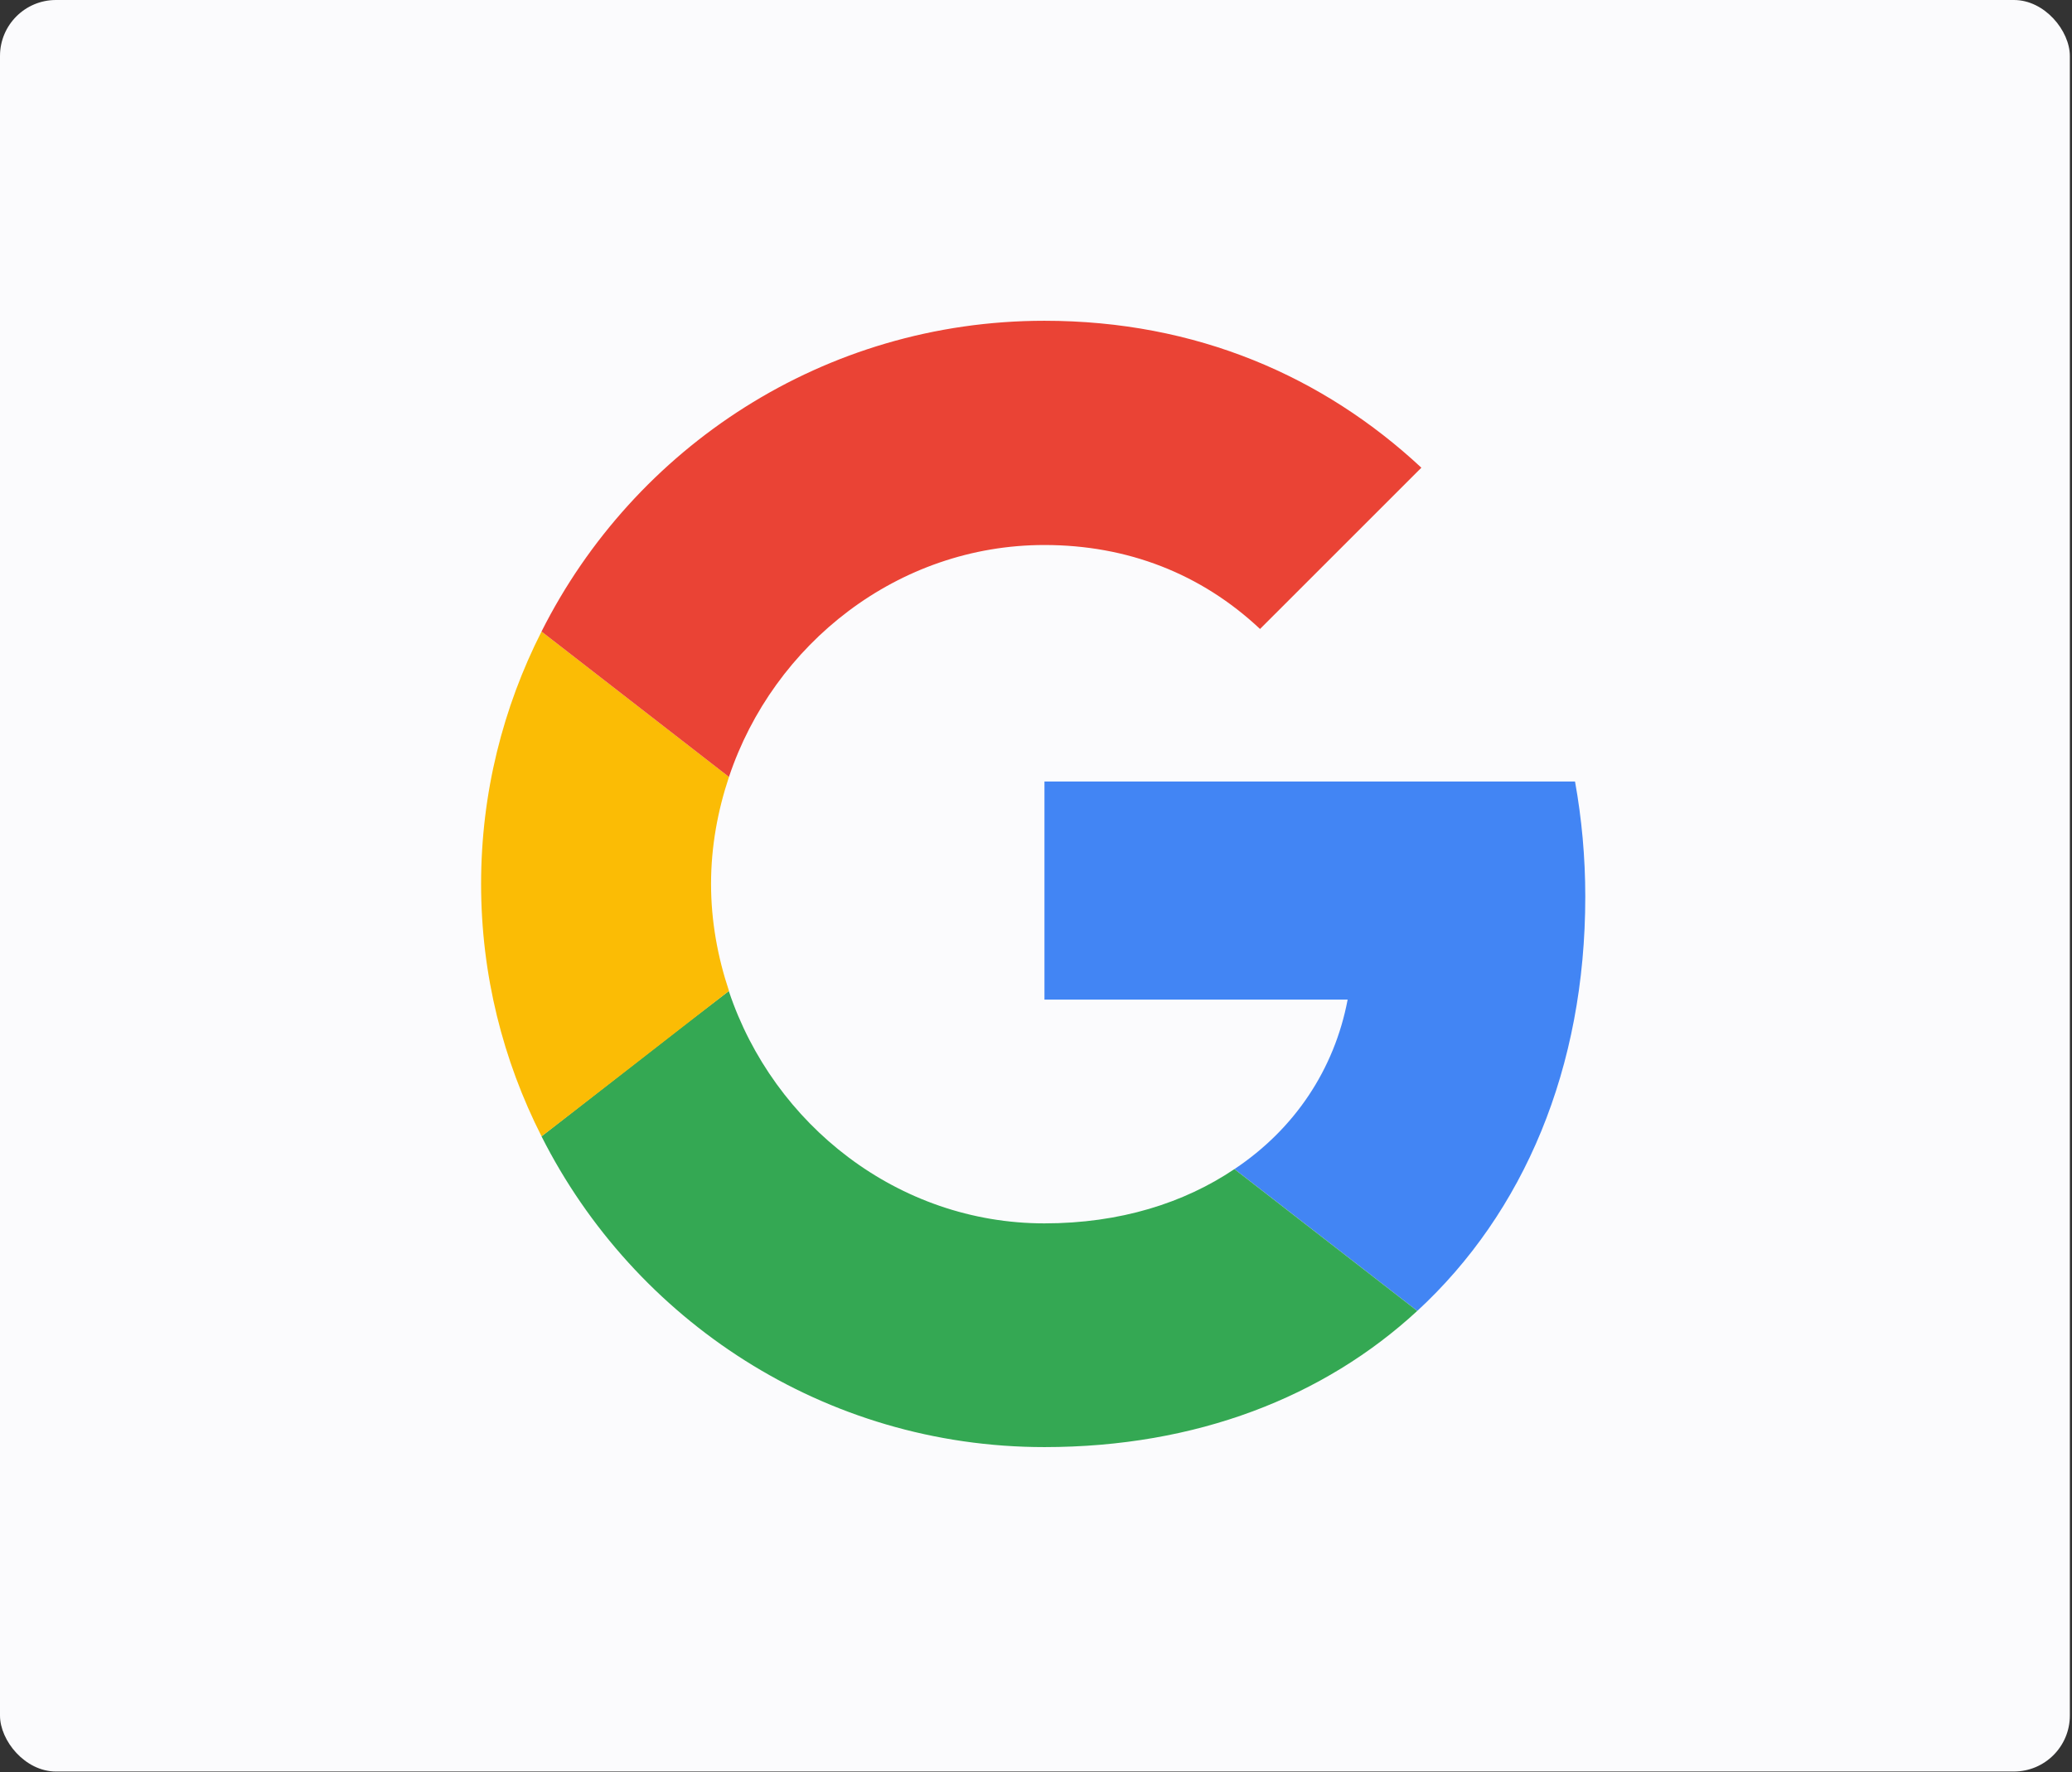
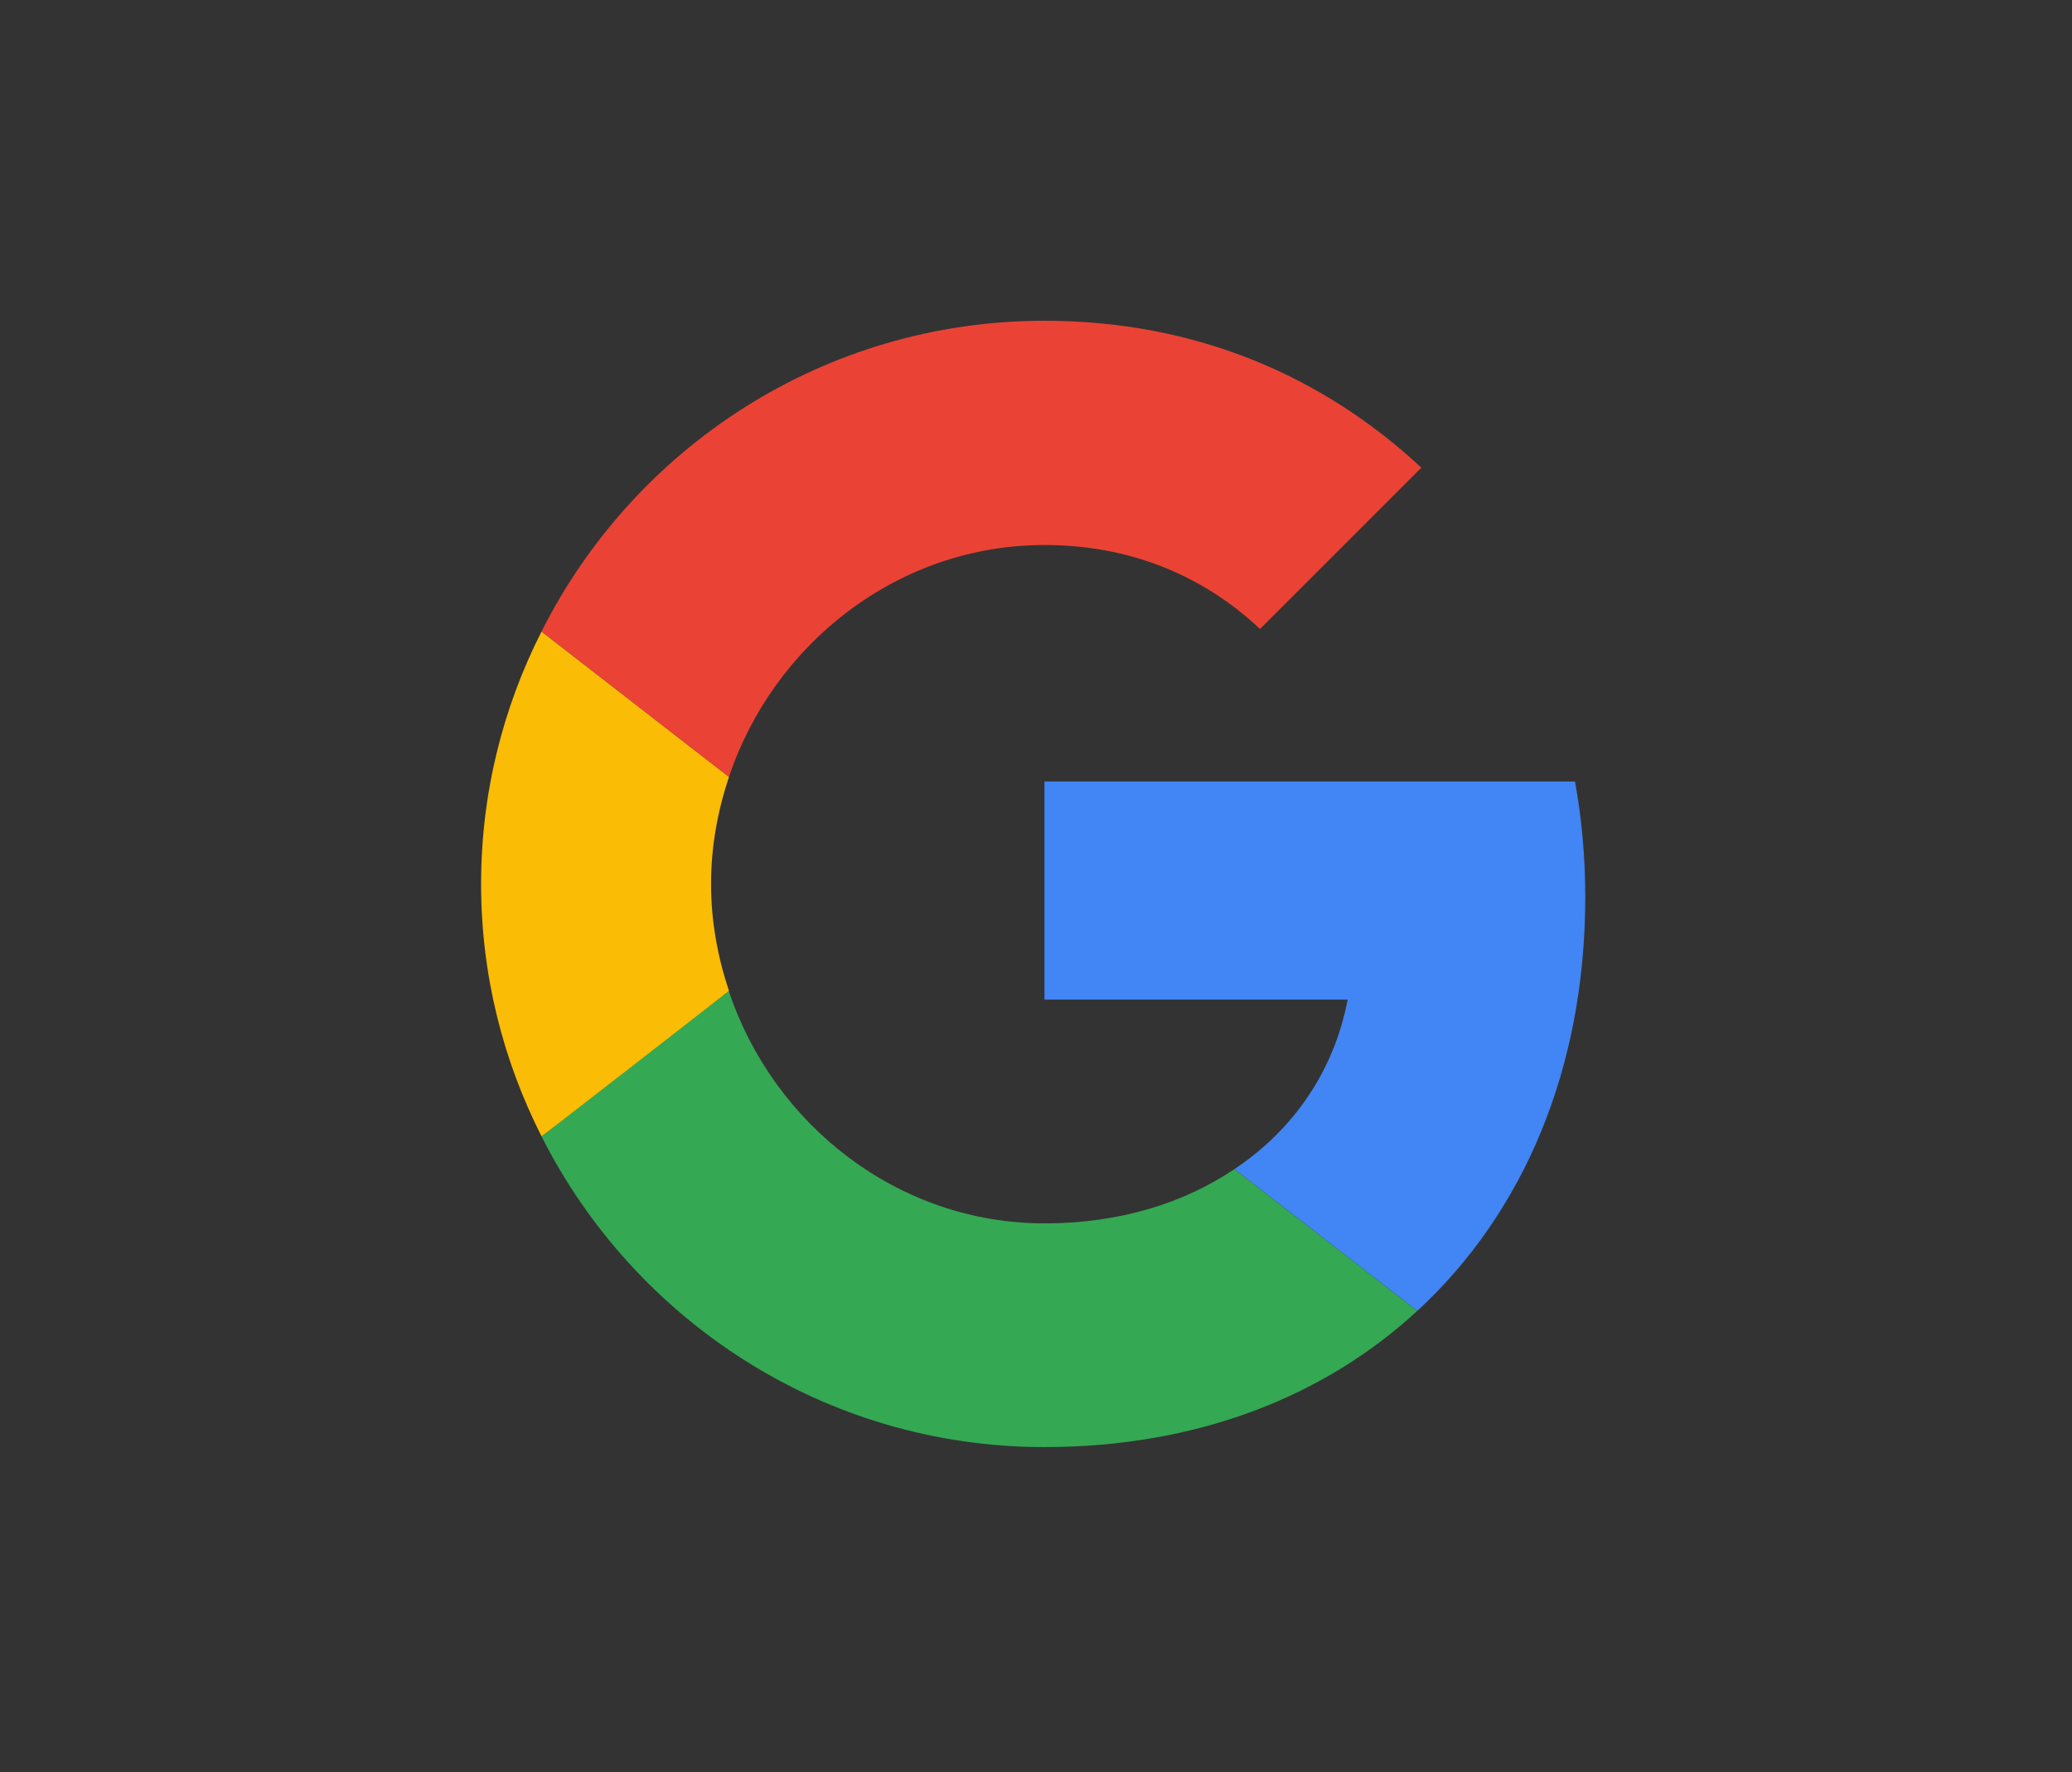
<svg xmlns="http://www.w3.org/2000/svg" width="401" height="343" viewBox="0 0 401 343" fill="none">
  <rect x="0" y="0" width="401" height="343" fill="#333333" stroke="none" />
-   <rect width="400.583" height="342.841" rx="10.827" fill="#FBFBFD" />
  <path d="M202.137 151.25V193.458H260.813C258.237 207.032 250.505 218.525 238.909 226.253L274.293 253.699C294.909 234.676 306.803 206.735 306.803 173.544C306.803 165.816 306.109 158.384 304.82 151.251L202.137 151.25Z" fill="#4285F4" />
  <path d="M141.03 191.812L133.05 197.919L104.801 219.914C122.741 255.484 159.51 280.056 202.13 280.056C231.566 280.056 256.246 270.346 274.285 253.701L238.901 226.256C229.188 232.795 216.798 236.759 202.13 236.759C173.783 236.759 149.698 217.636 141.075 191.875L141.03 191.812Z" fill="#34A853" />
  <path d="M104.803 122.219C97.37 136.882 93.108 153.428 93.108 171.064C93.108 188.7 97.37 205.247 104.803 219.91C104.803 220.008 141.08 191.771 141.08 191.771C138.9 185.232 137.611 178.297 137.611 171.063C137.611 163.829 138.9 156.894 141.08 150.355L104.803 122.219Z" fill="#FBBC05" />
  <path d="M202.132 105.475C218.189 105.475 232.461 111.023 243.859 121.724L275.081 90.514C256.149 72.879 231.57 62.078 202.132 62.078C159.513 62.078 122.741 86.551 104.801 122.219L141.077 150.358C149.7 124.597 173.785 105.475 202.132 105.475Z" fill="#EA4335" />
</svg>